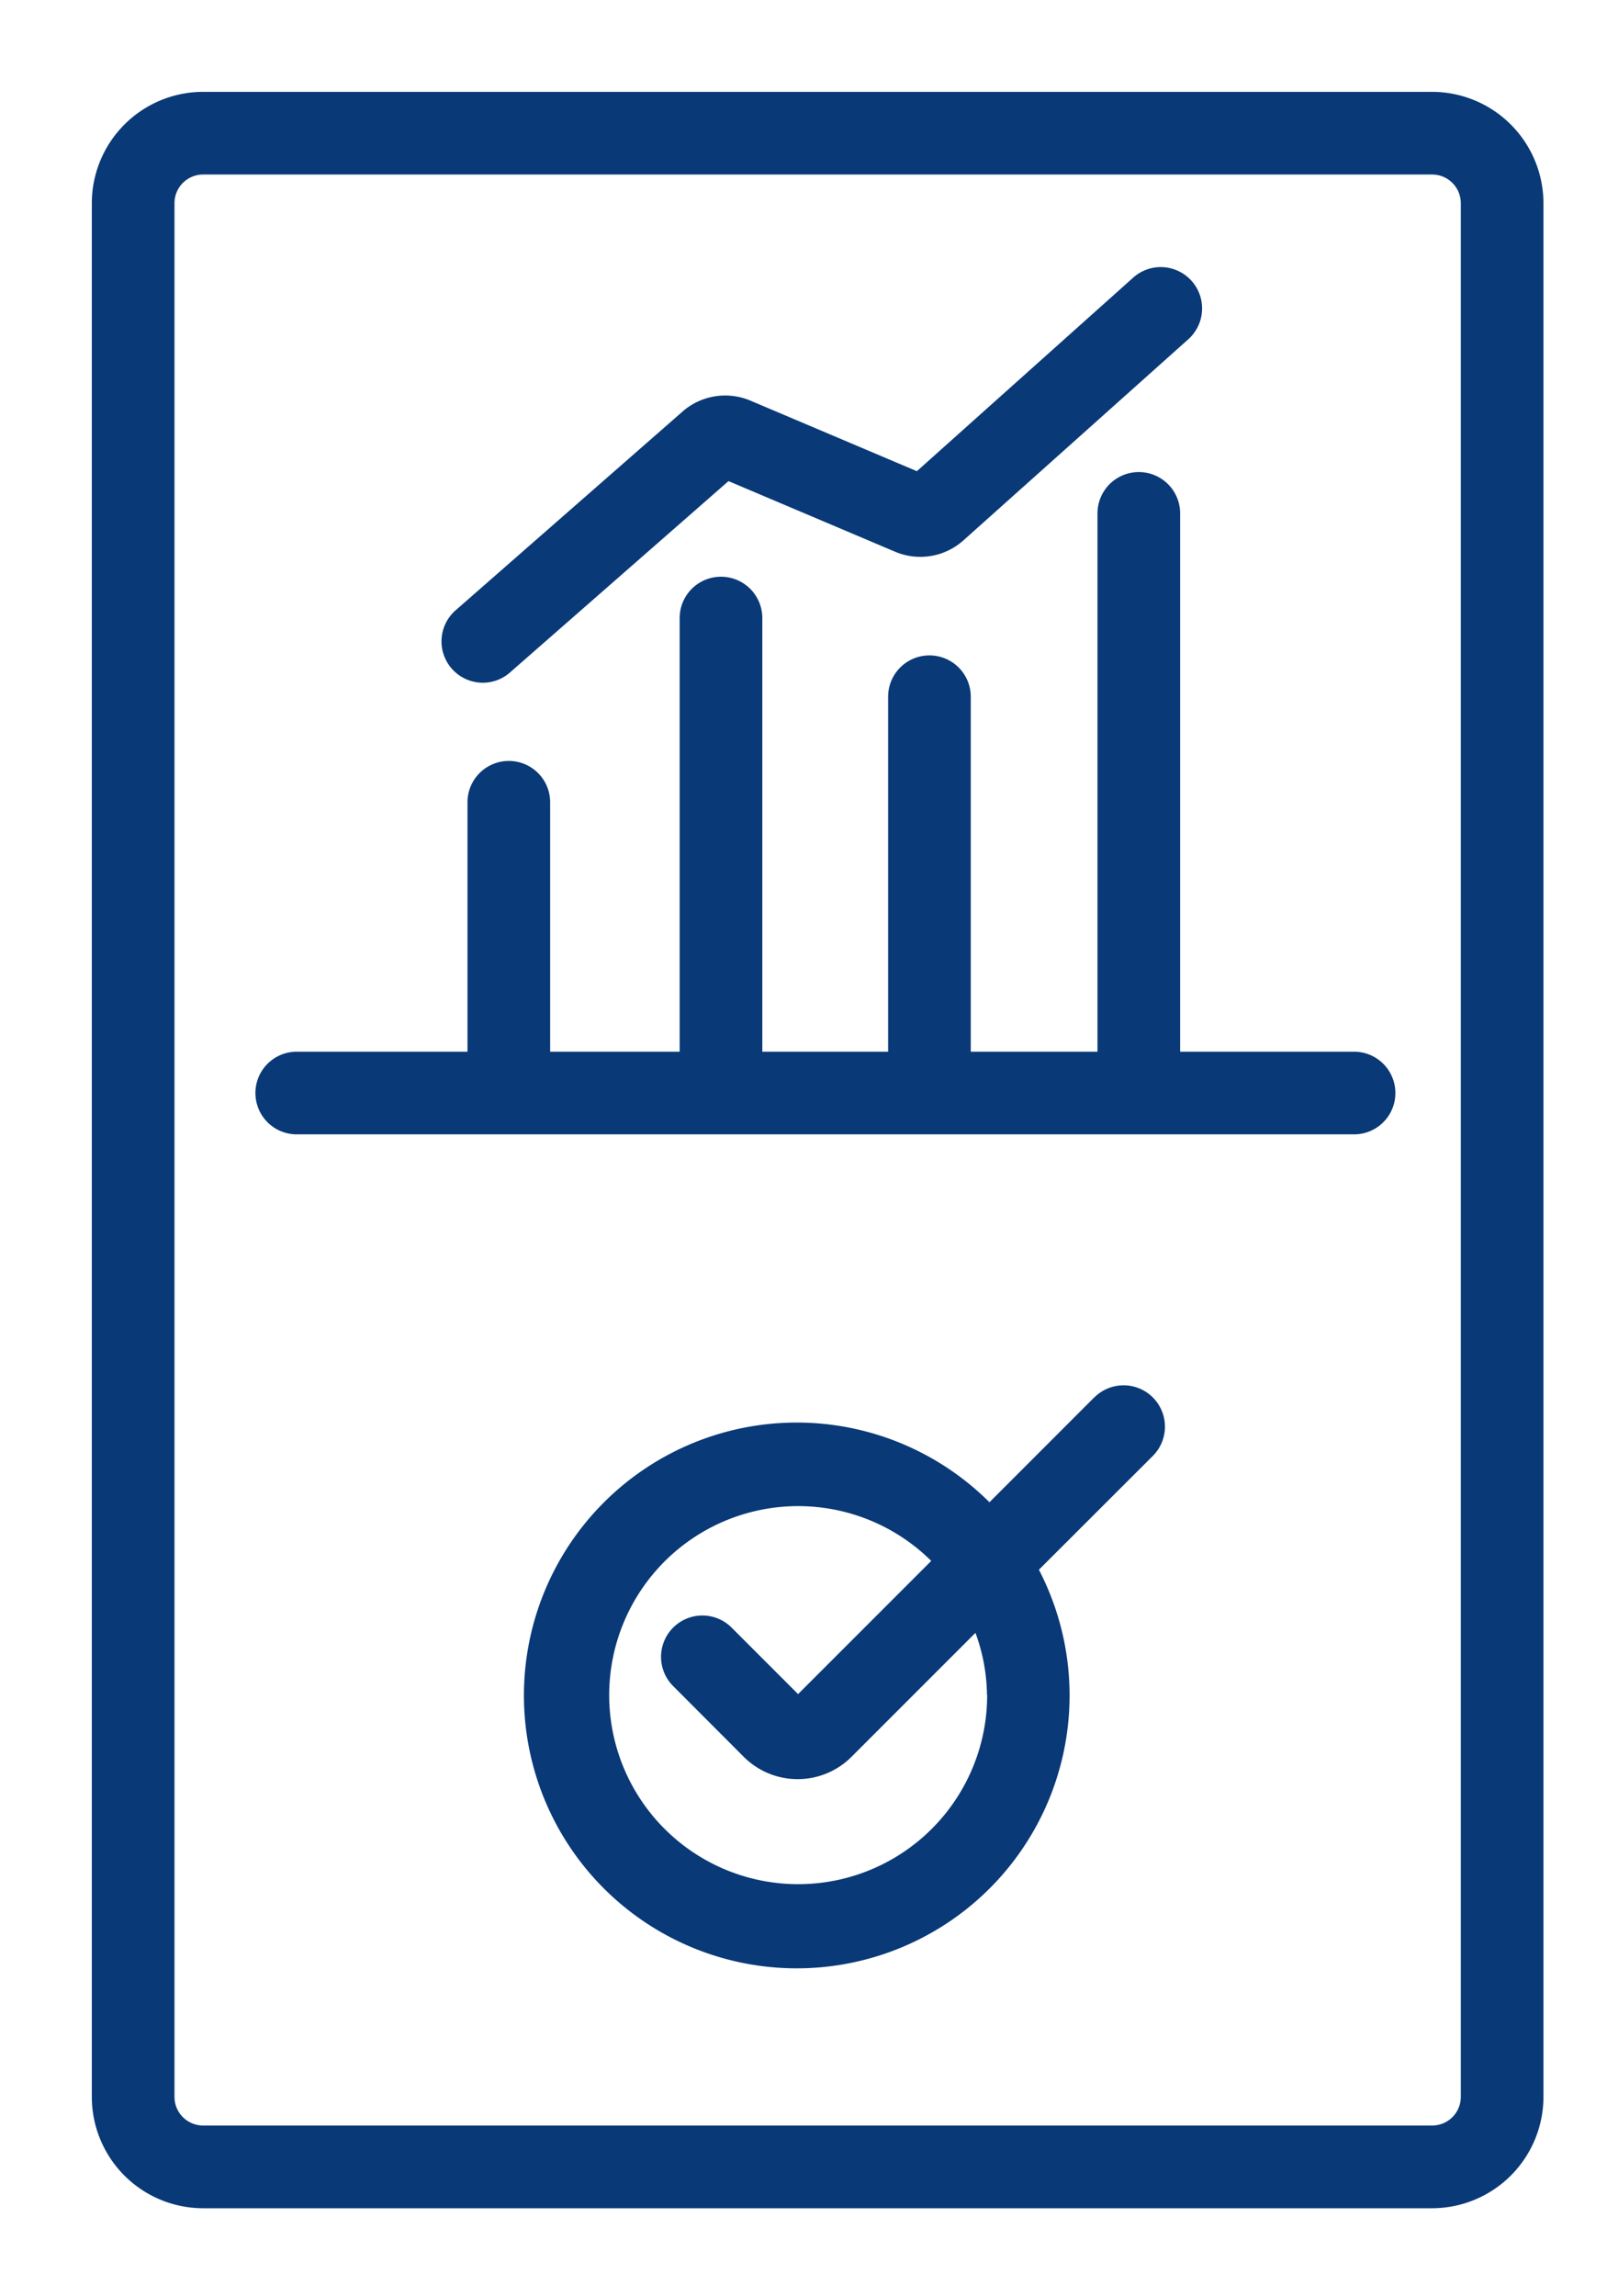
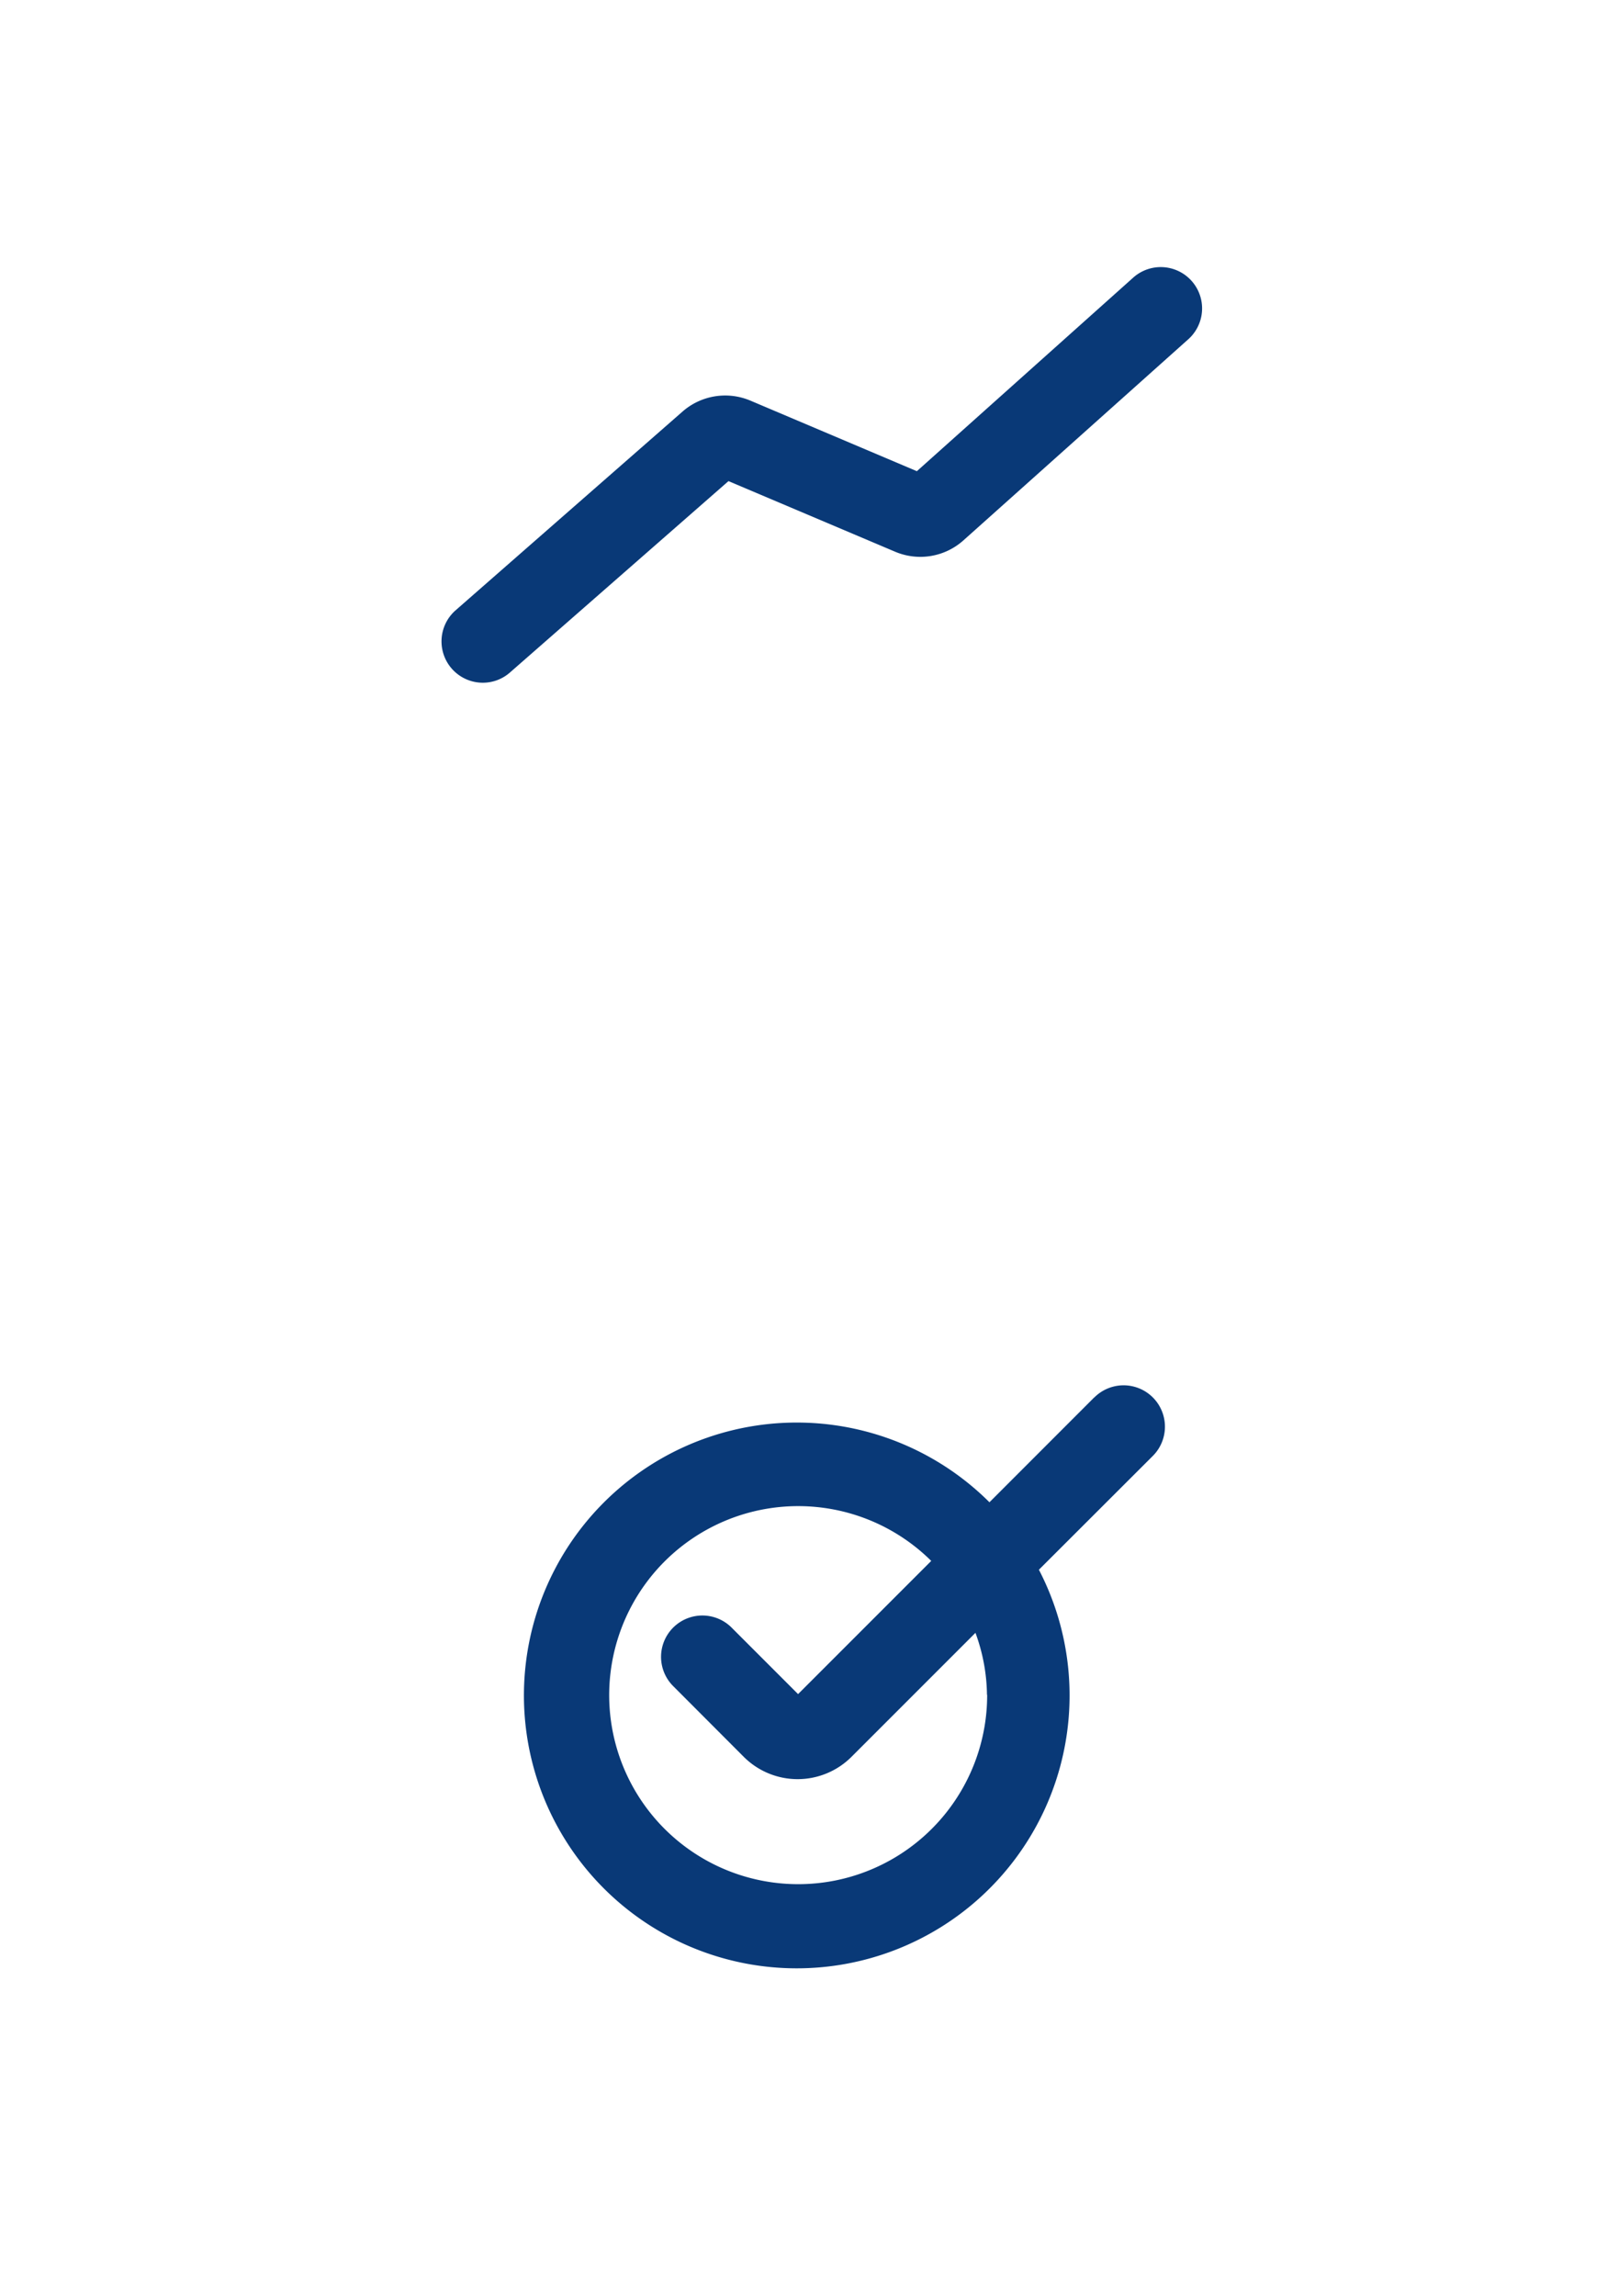
<svg xmlns="http://www.w3.org/2000/svg" class="p-indexServiceTypeItems__item__mark" width="35" height="50" viewBox="0 0 35 50">
  <g id="p-indexServiceTypeItems__item__mark--常年法律顧問" transform="translate(-390 -176)">
-     <rect id="透明感應區-35_x_50" data-name="透明感應區-35 x 50" width="35" height="50" transform="translate(390 176)" fill="none" />
    <g id="Group_374" data-name="Group 374" transform="translate(-275.009 -182.775)">
-       <rect id="Rectangle_216" data-name="Rectangle 216" width="31.616" height="46.083" transform="translate(667.009 360.775)" fill="none" />
      <g id="Group_380" data-name="Group 380">
-         <path id="Path_172" data-name="Path 172" d="M694.5,381.675h-3.788V369.954a.9.9,0,0,0-1.8,0h0v11.721h-2.76v-7.729a.9.9,0,0,0-1.8,0h0v7.729h-2.74v-9.442a.9.9,0,1,0-1.8,0v9.442h-2.821v-5.431a.9.9,0,1,0-1.8,0h0v5.431h-3.719a.9.9,0,0,0,0,1.8H694.5a.9.9,0,0,0,0-1.8" fill="#093977" />
        <path id="Path_173" data-name="Path 173" d="M675.525,373.641a.892.892,0,0,0,.592-.224l4.758-4.166,3.626,1.536a1.407,1.407,0,0,0,1.489-.244l4.9-4.381a.9.9,0,1,0-1.2-1.342l-4.712,4.215-3.624-1.536a1.41,1.41,0,0,0-1.478.236l-4.944,4.329a.9.9,0,0,0,.593,1.577" fill="#093977" />
-         <path id="Path_174" data-name="Path 174" d="M696.2,360.775H669.433a2.427,2.427,0,0,0-2.424,2.425v41.233a2.426,2.426,0,0,0,2.424,2.425H696.2a2.428,2.428,0,0,0,2.425-2.425V363.2a2.429,2.429,0,0,0-2.425-2.425m.625,43.658a.624.624,0,0,1-.624.624H669.433a.624.624,0,0,1-.624-.624h0V363.2a.624.624,0,0,1,.623-.625H696.2a.625.625,0,0,1,.625.623h0Z" fill="#093977" />
        <path id="Path_175" data-name="Path 175" d="M688.844,389.2l-2.285,2.286a5.942,5.942,0,1,0,1.077,1.469l2.481-2.478a.9.9,0,0,0-1.273-1.274m-2.335,6.474a4.116,4.116,0,1,1-1.218-2.914l-2.9,2.9-1.434-1.434a.9.9,0,0,0-1.3,1.246l.027.027,1.524,1.527a1.659,1.659,0,0,0,2.346,0l0,0,2.7-2.7a4.032,4.032,0,0,1,.251,1.348" fill="#093977" />
      </g>
    </g>
  </g>
</svg>